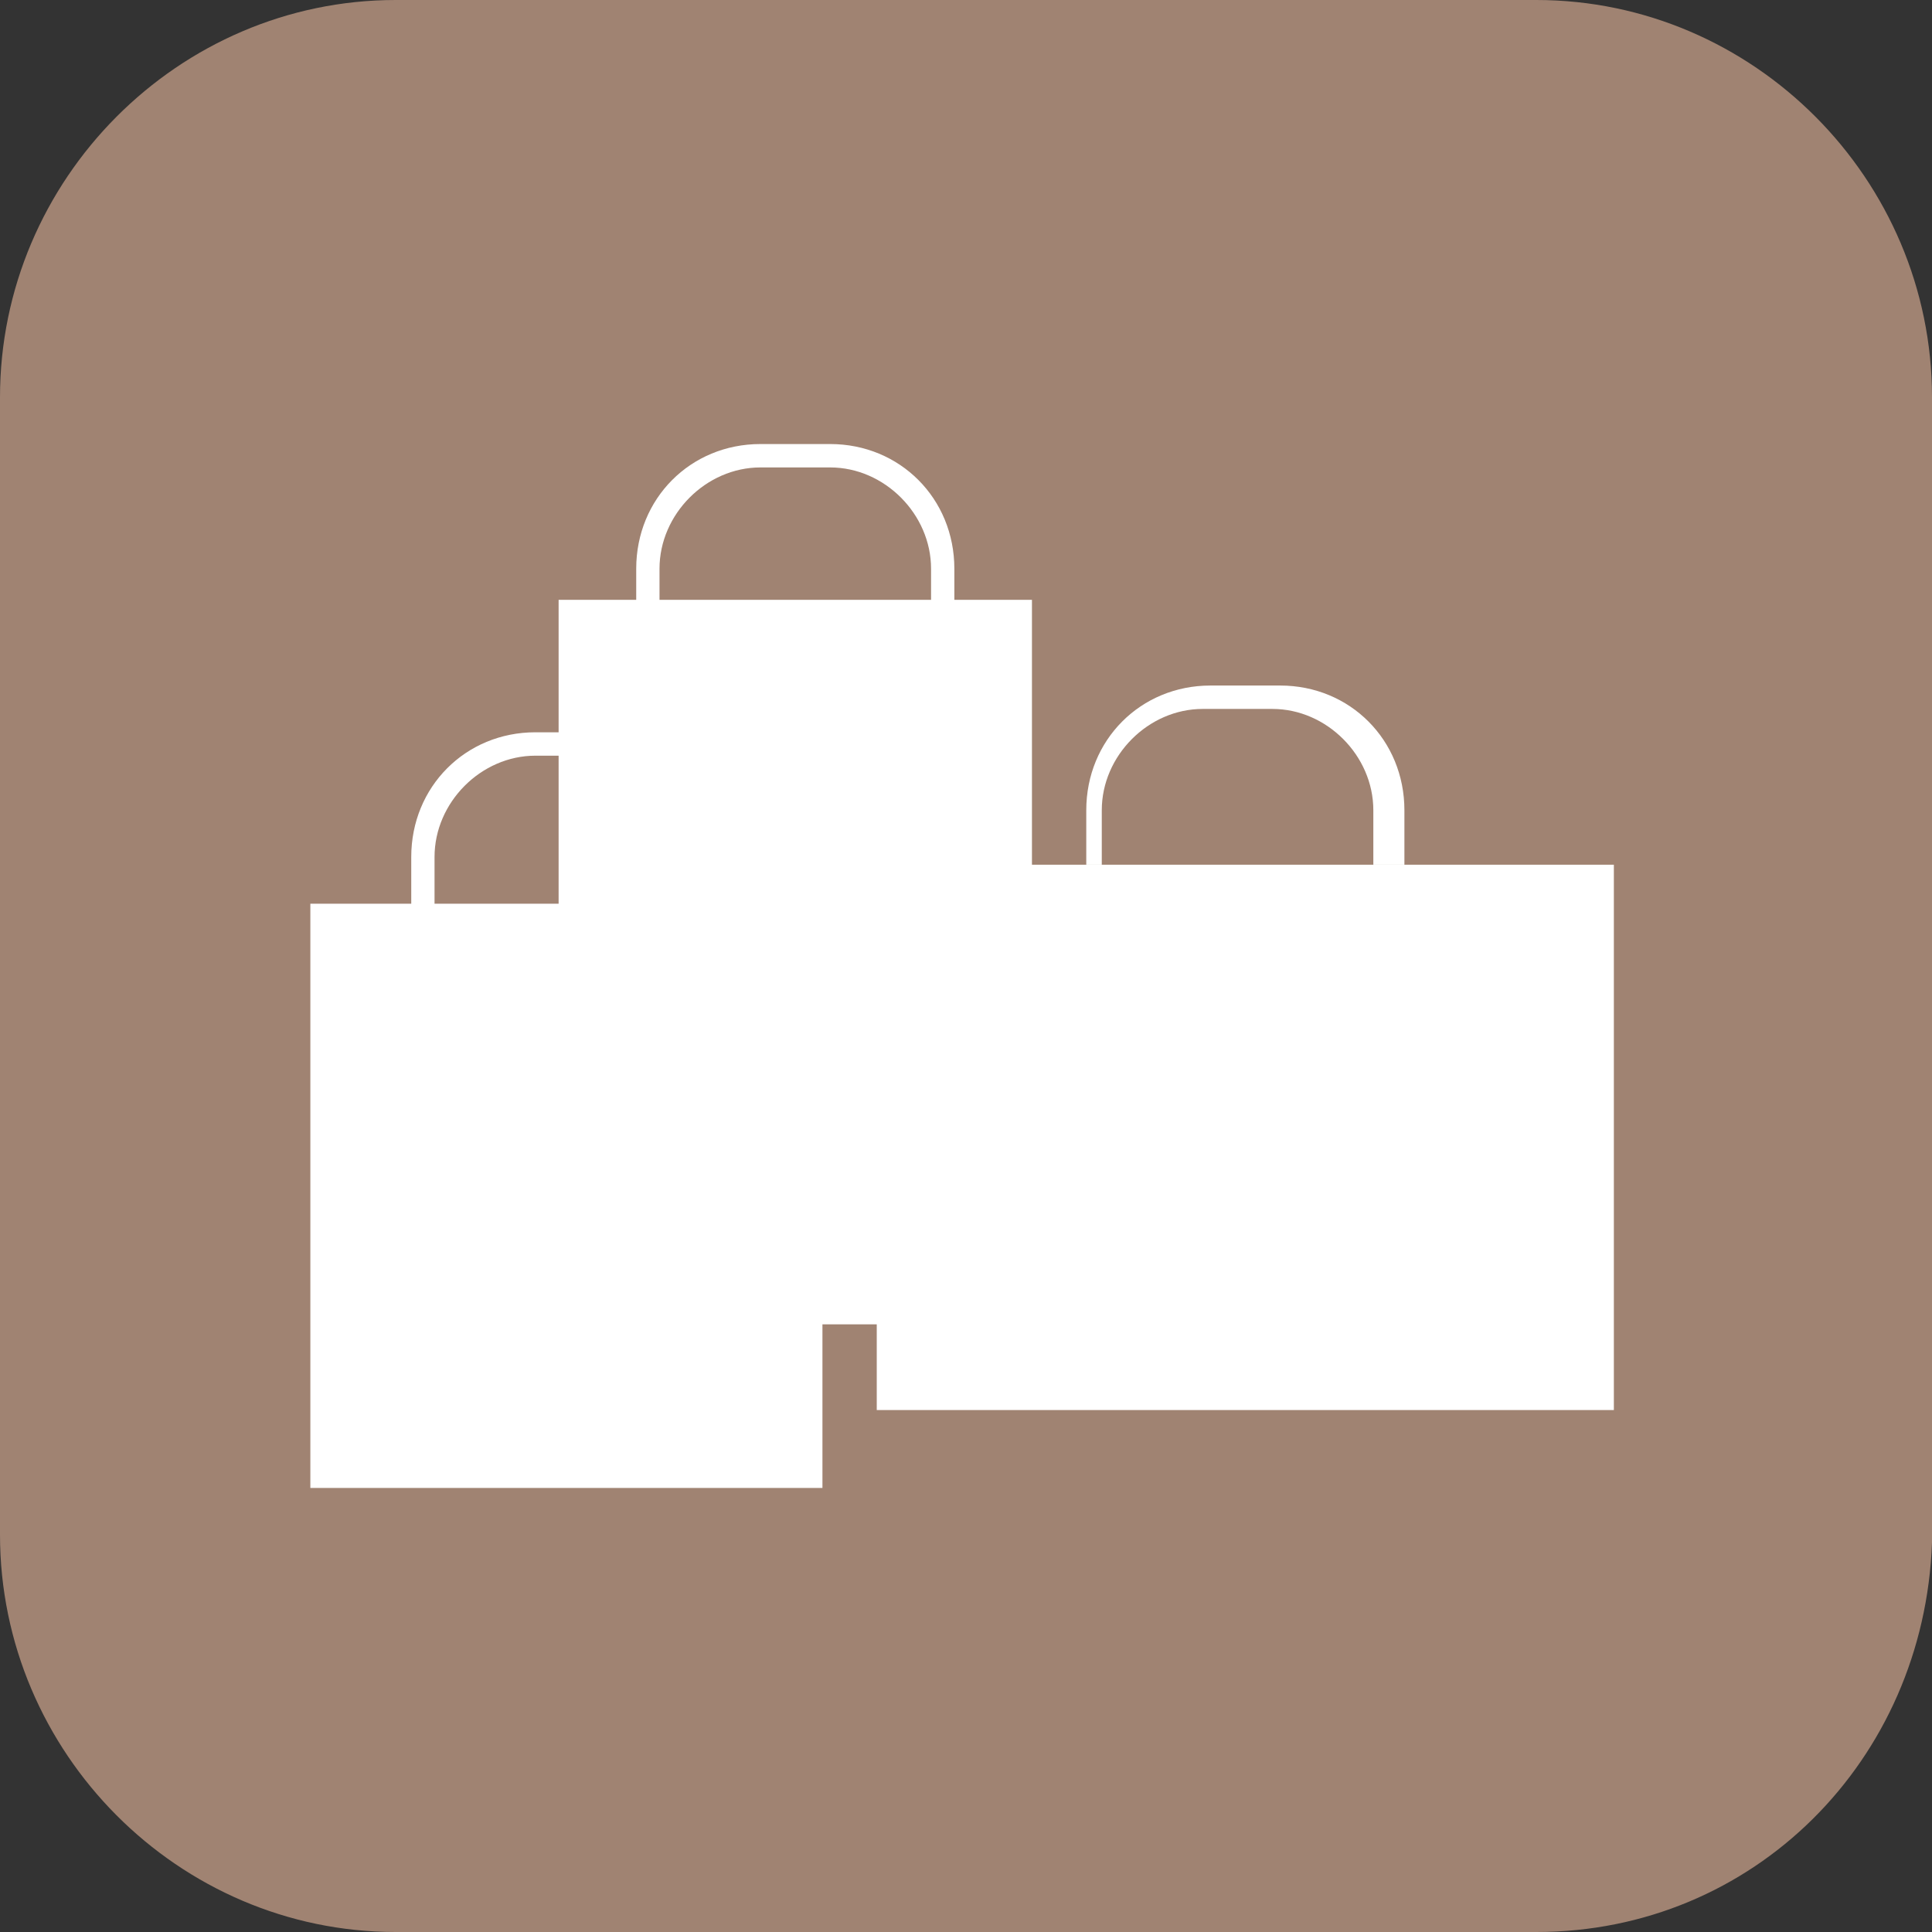
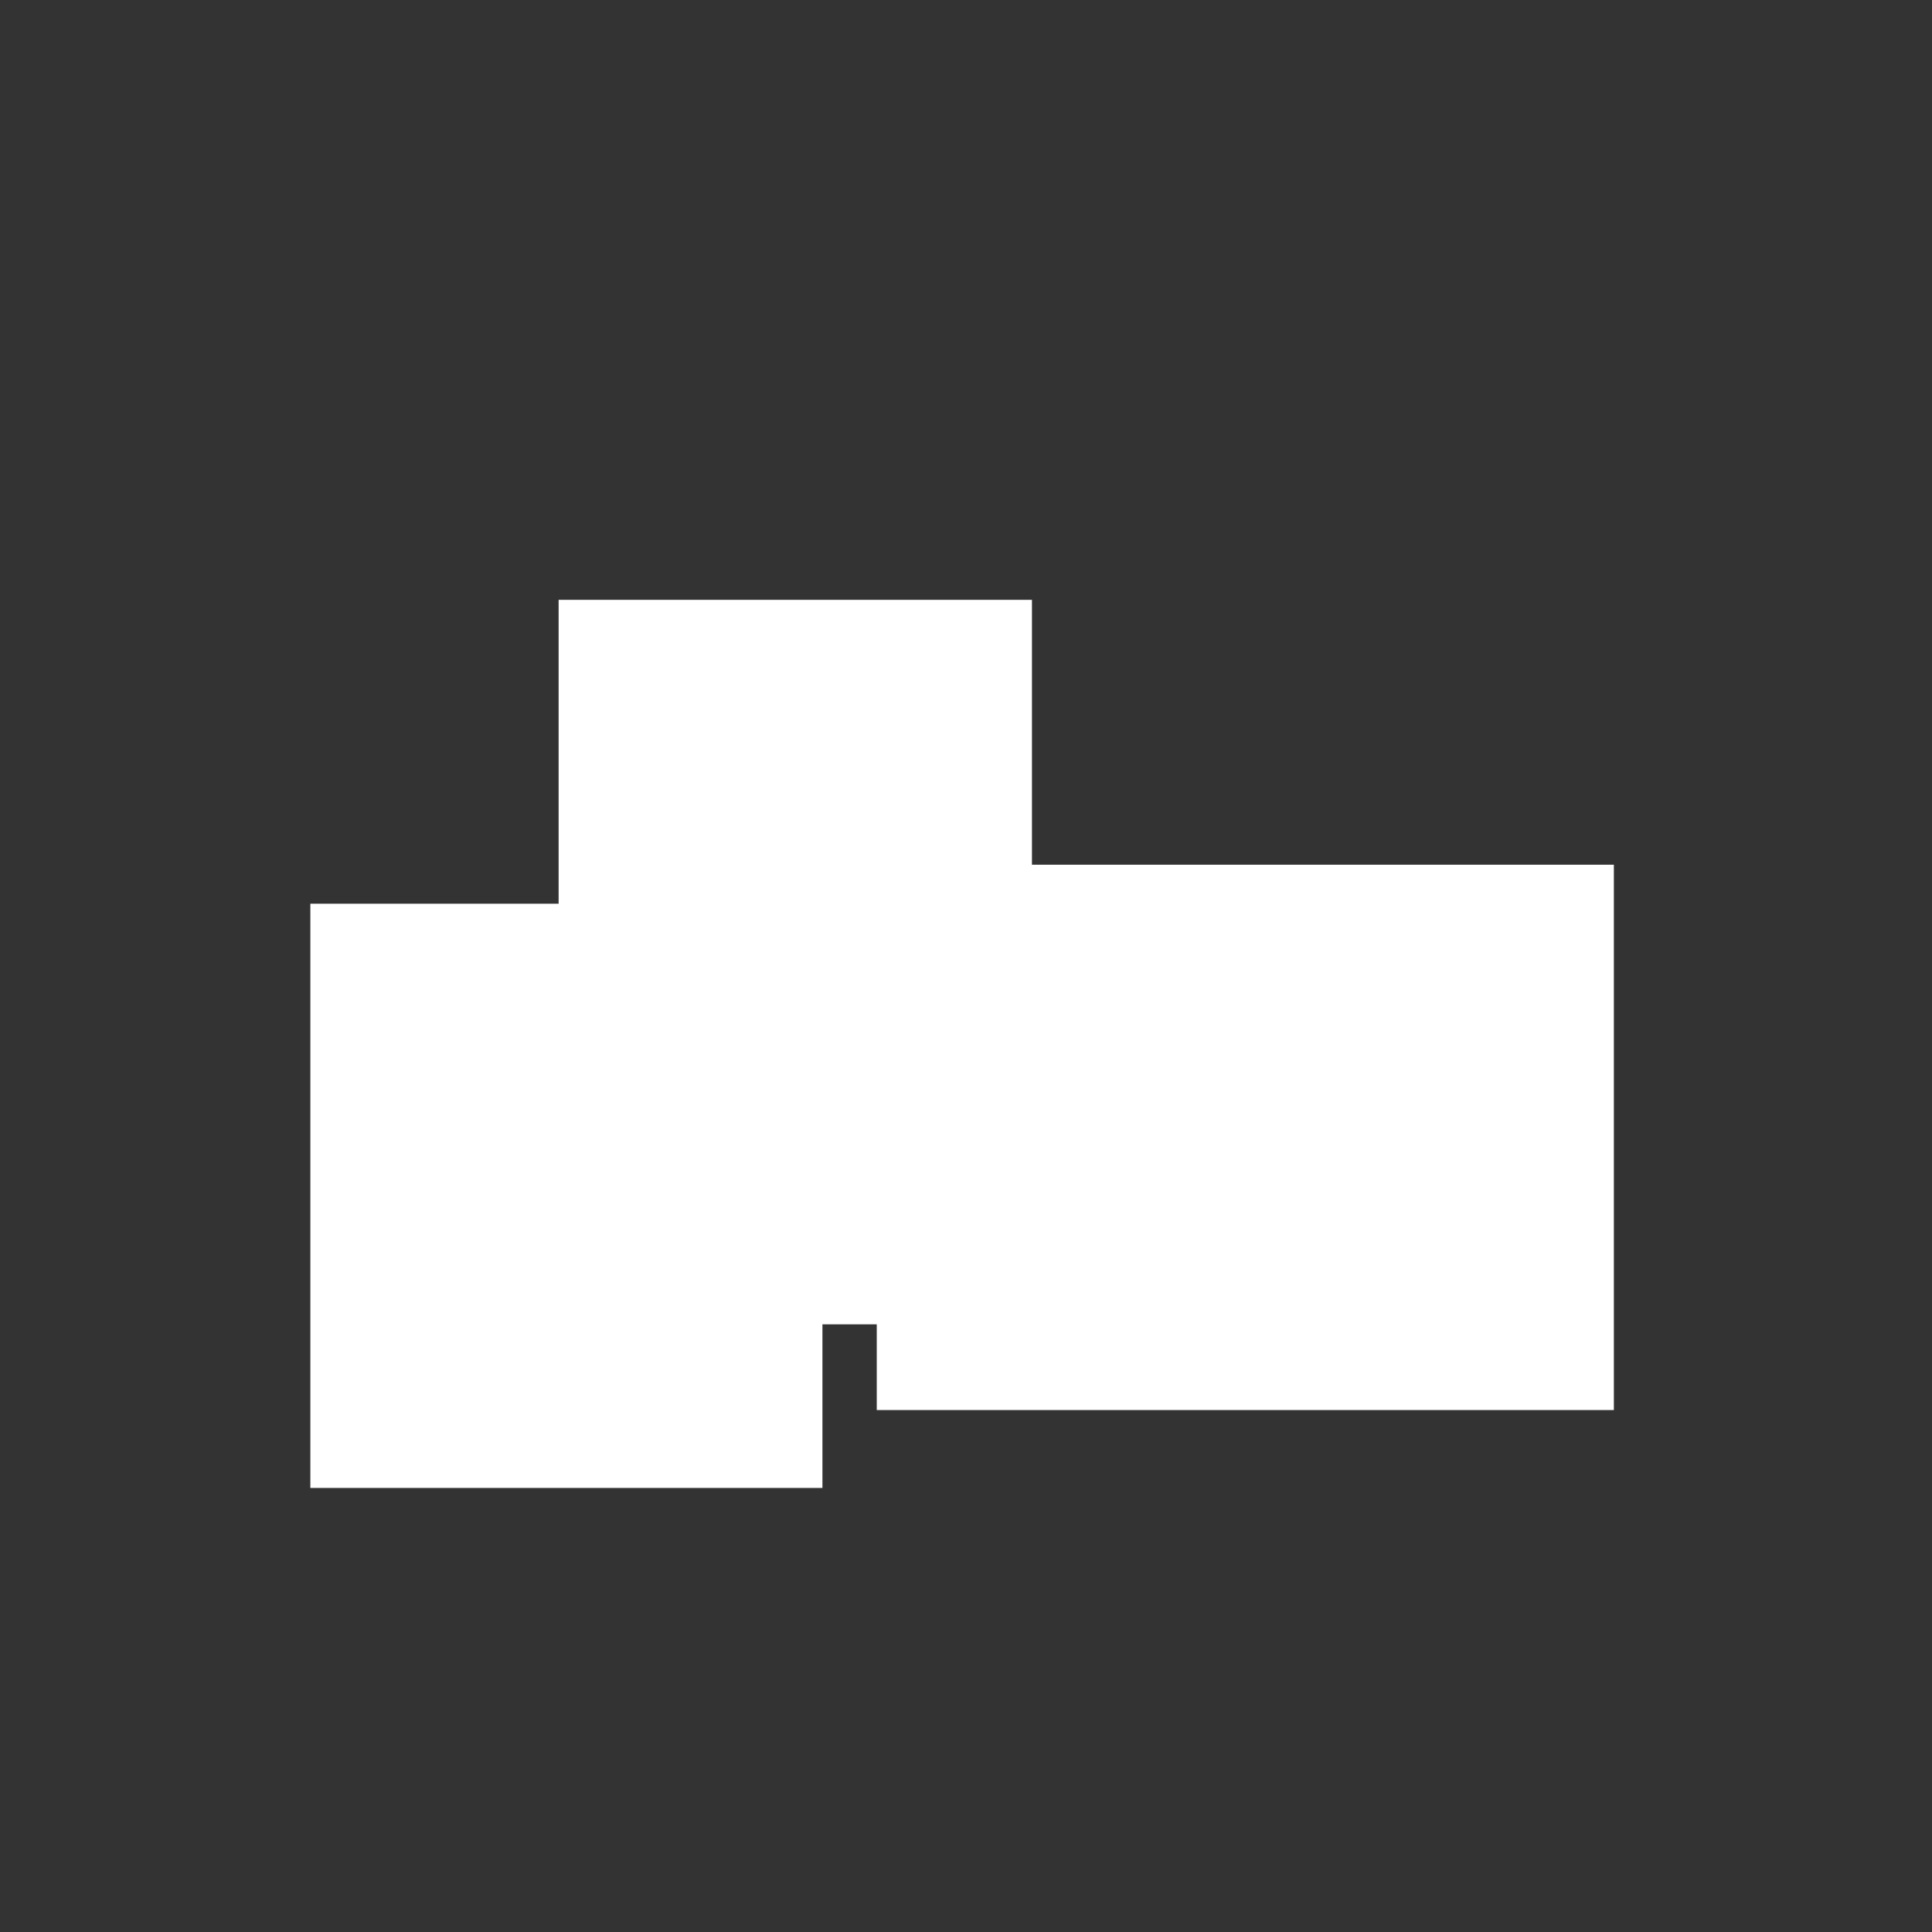
<svg xmlns="http://www.w3.org/2000/svg" width="36" height="36" fill="none">
  <rect width="100%" height="100%" fill="#333333" stroke="none" />
-   <path d="M28.627 36H7.372C3.325 36 0 32.661 0 28.597V7.403C0 3.34 3.325 0 7.373 0h21.253C32.675 0 36 3.339 36 7.403v21.339C35.855 32.806 32.675 36 28.627 36z" fill="#A08372" />
-   <path d="M17.783 11.468h-.434v-.871c0-1.016-.867-1.887-1.88-1.887h-1.3c-1.012 0-1.88.87-1.88 1.887v1.016h-.434v-1.016c0-1.307 1.012-2.323 2.314-2.323h1.3c1.302 0 2.314 1.016 2.314 2.323v.87zm-4.193 5.371h-.433v-.871c0-1.016-.868-1.887-1.88-1.887h-1.3c-1.013 0-1.88.87-1.88 1.887v1.016h-.434v-1.016c0-1.307 1.012-2.323 2.313-2.323h1.301c1.302 0 2.314 1.016 2.314 2.323v.87zm12.579-.726h-.579v-1.016c0-1.016-.867-1.887-1.88-1.887h-1.3c-1.012 0-1.88.87-1.88 1.887v1.016h-.289v-1.016c0-1.307 1.012-2.323 2.313-2.323h1.301c1.302 0 2.314 1.016 2.314 2.323v1.016z" fill="#fff" />
  <path d="M19.229 11.177h-8.82v13.5h8.82v-13.5z" fill="#fff" />
  <path d="M30.072 16.113H16.337v10.161h13.735V16.113zm-14.747.726H5.783v10.887h9.542V16.839z" fill="#fff" />
</svg>